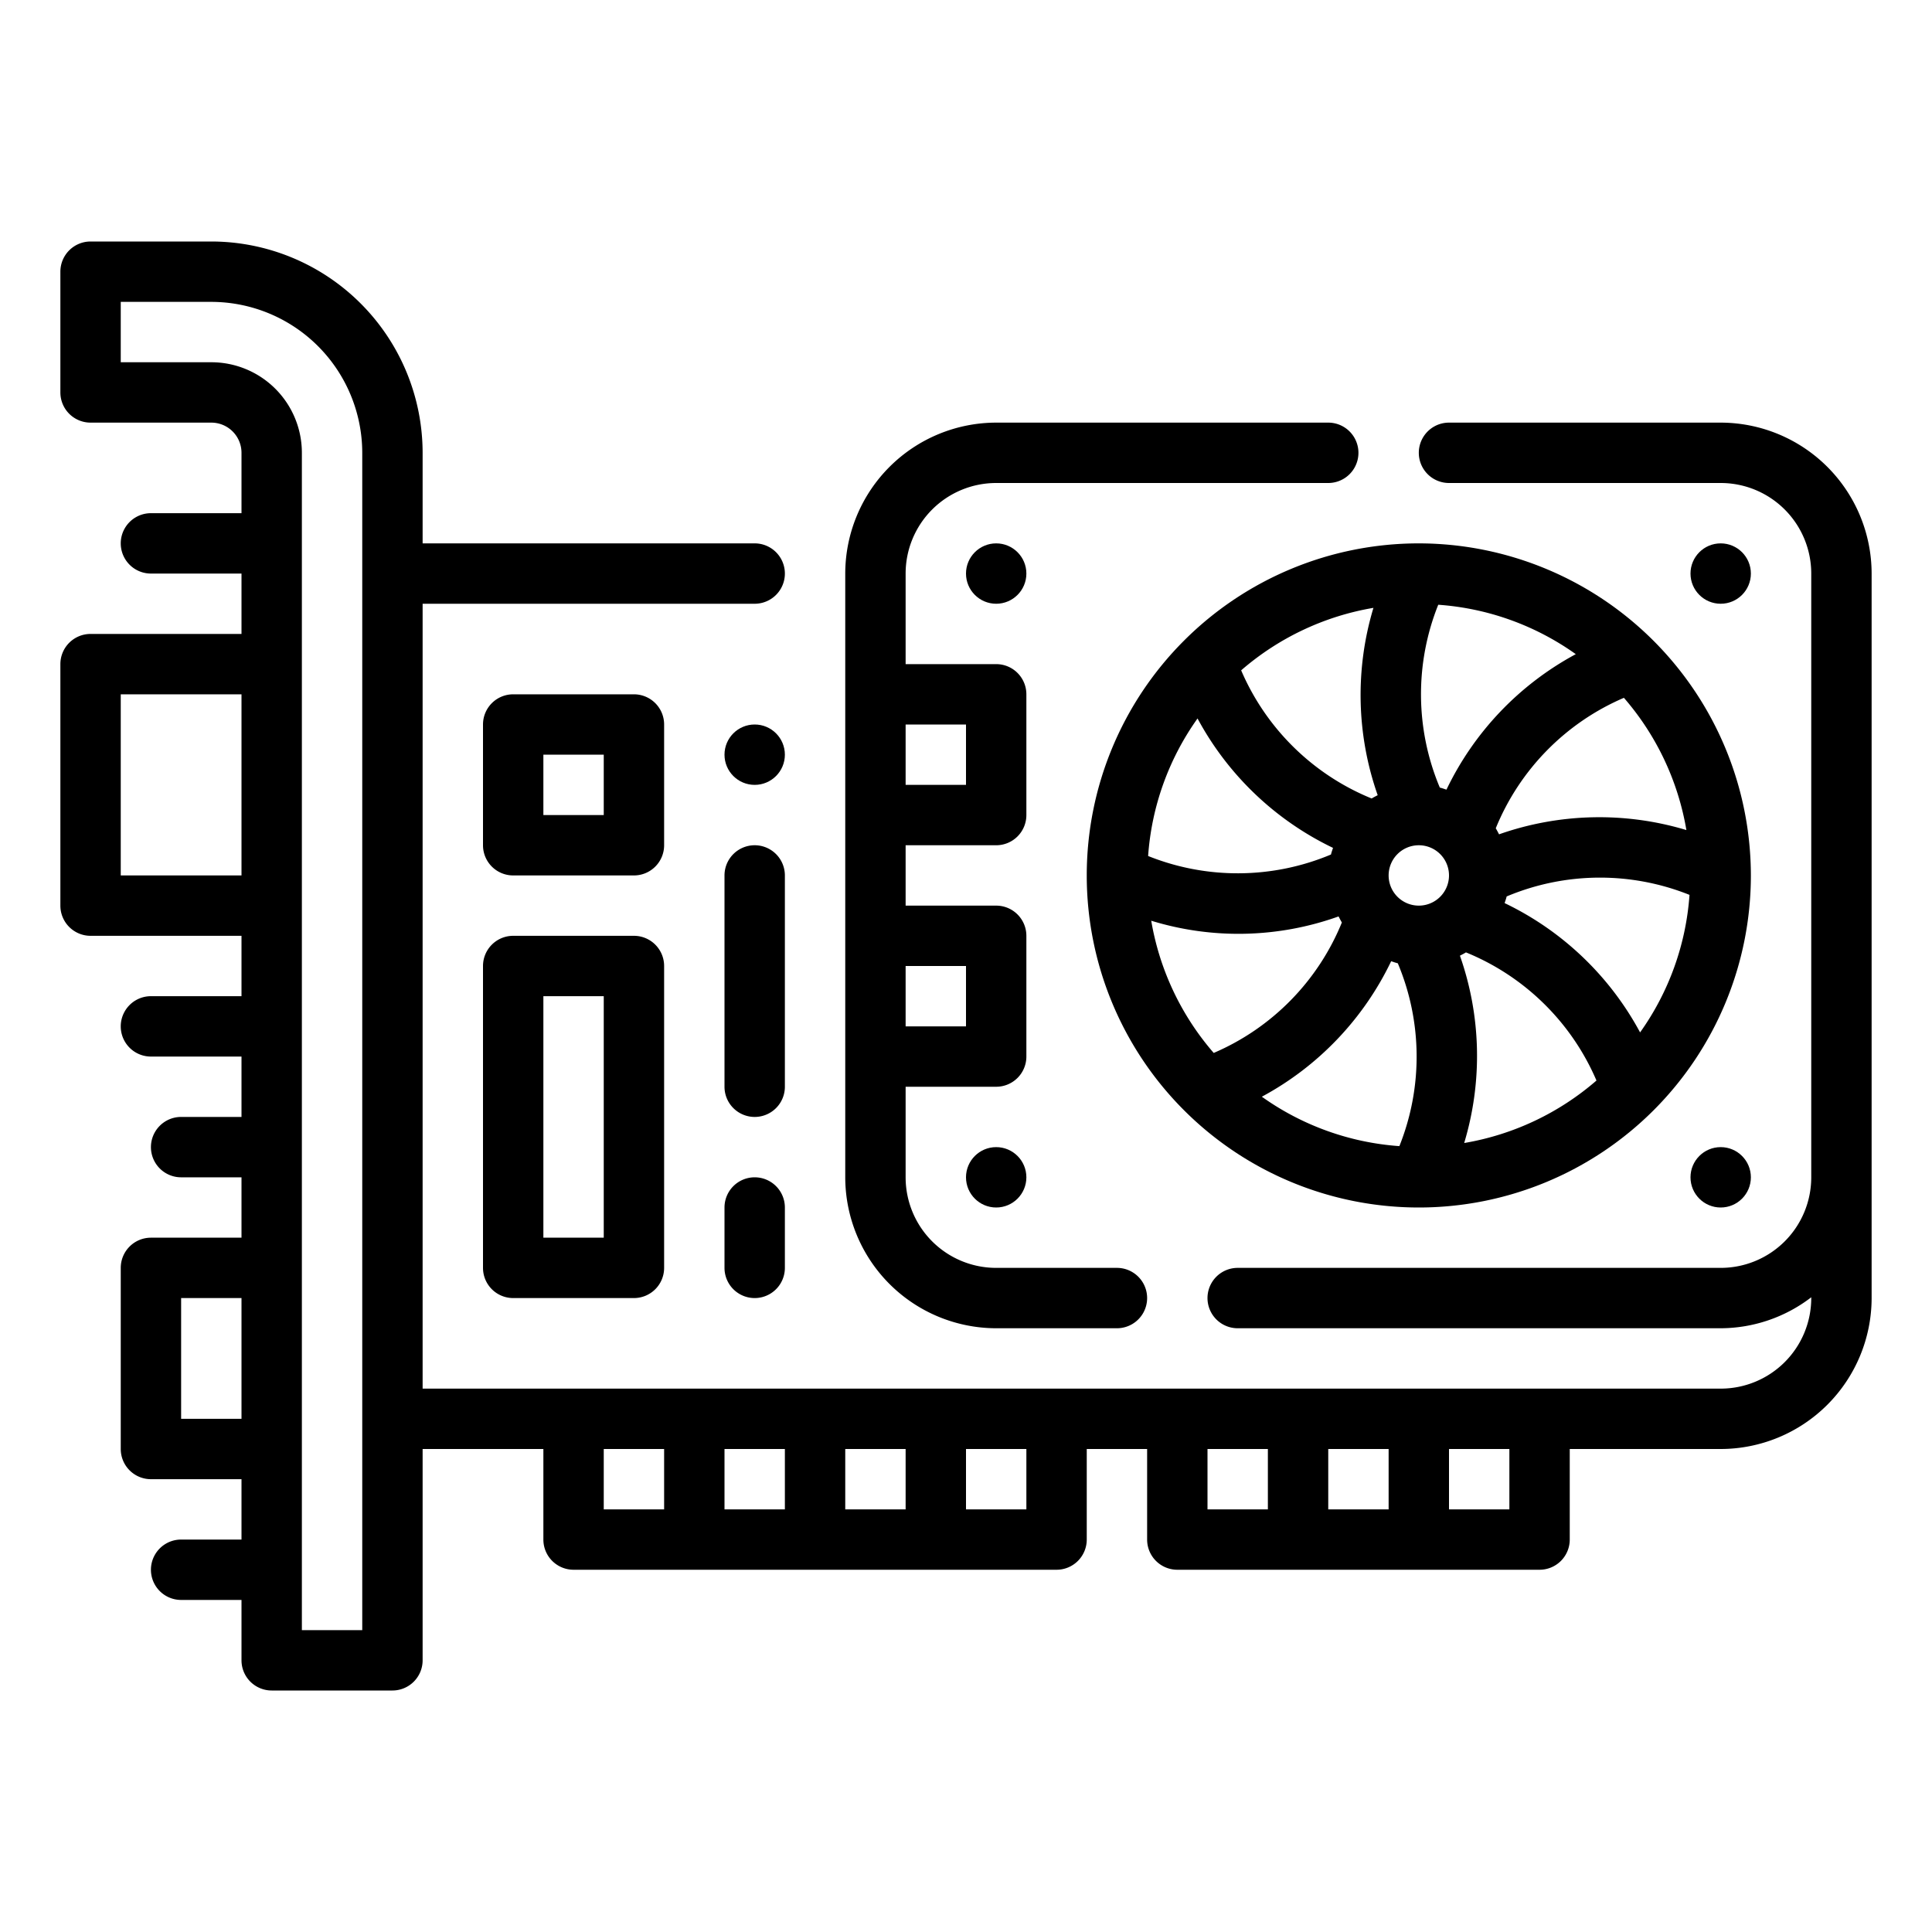
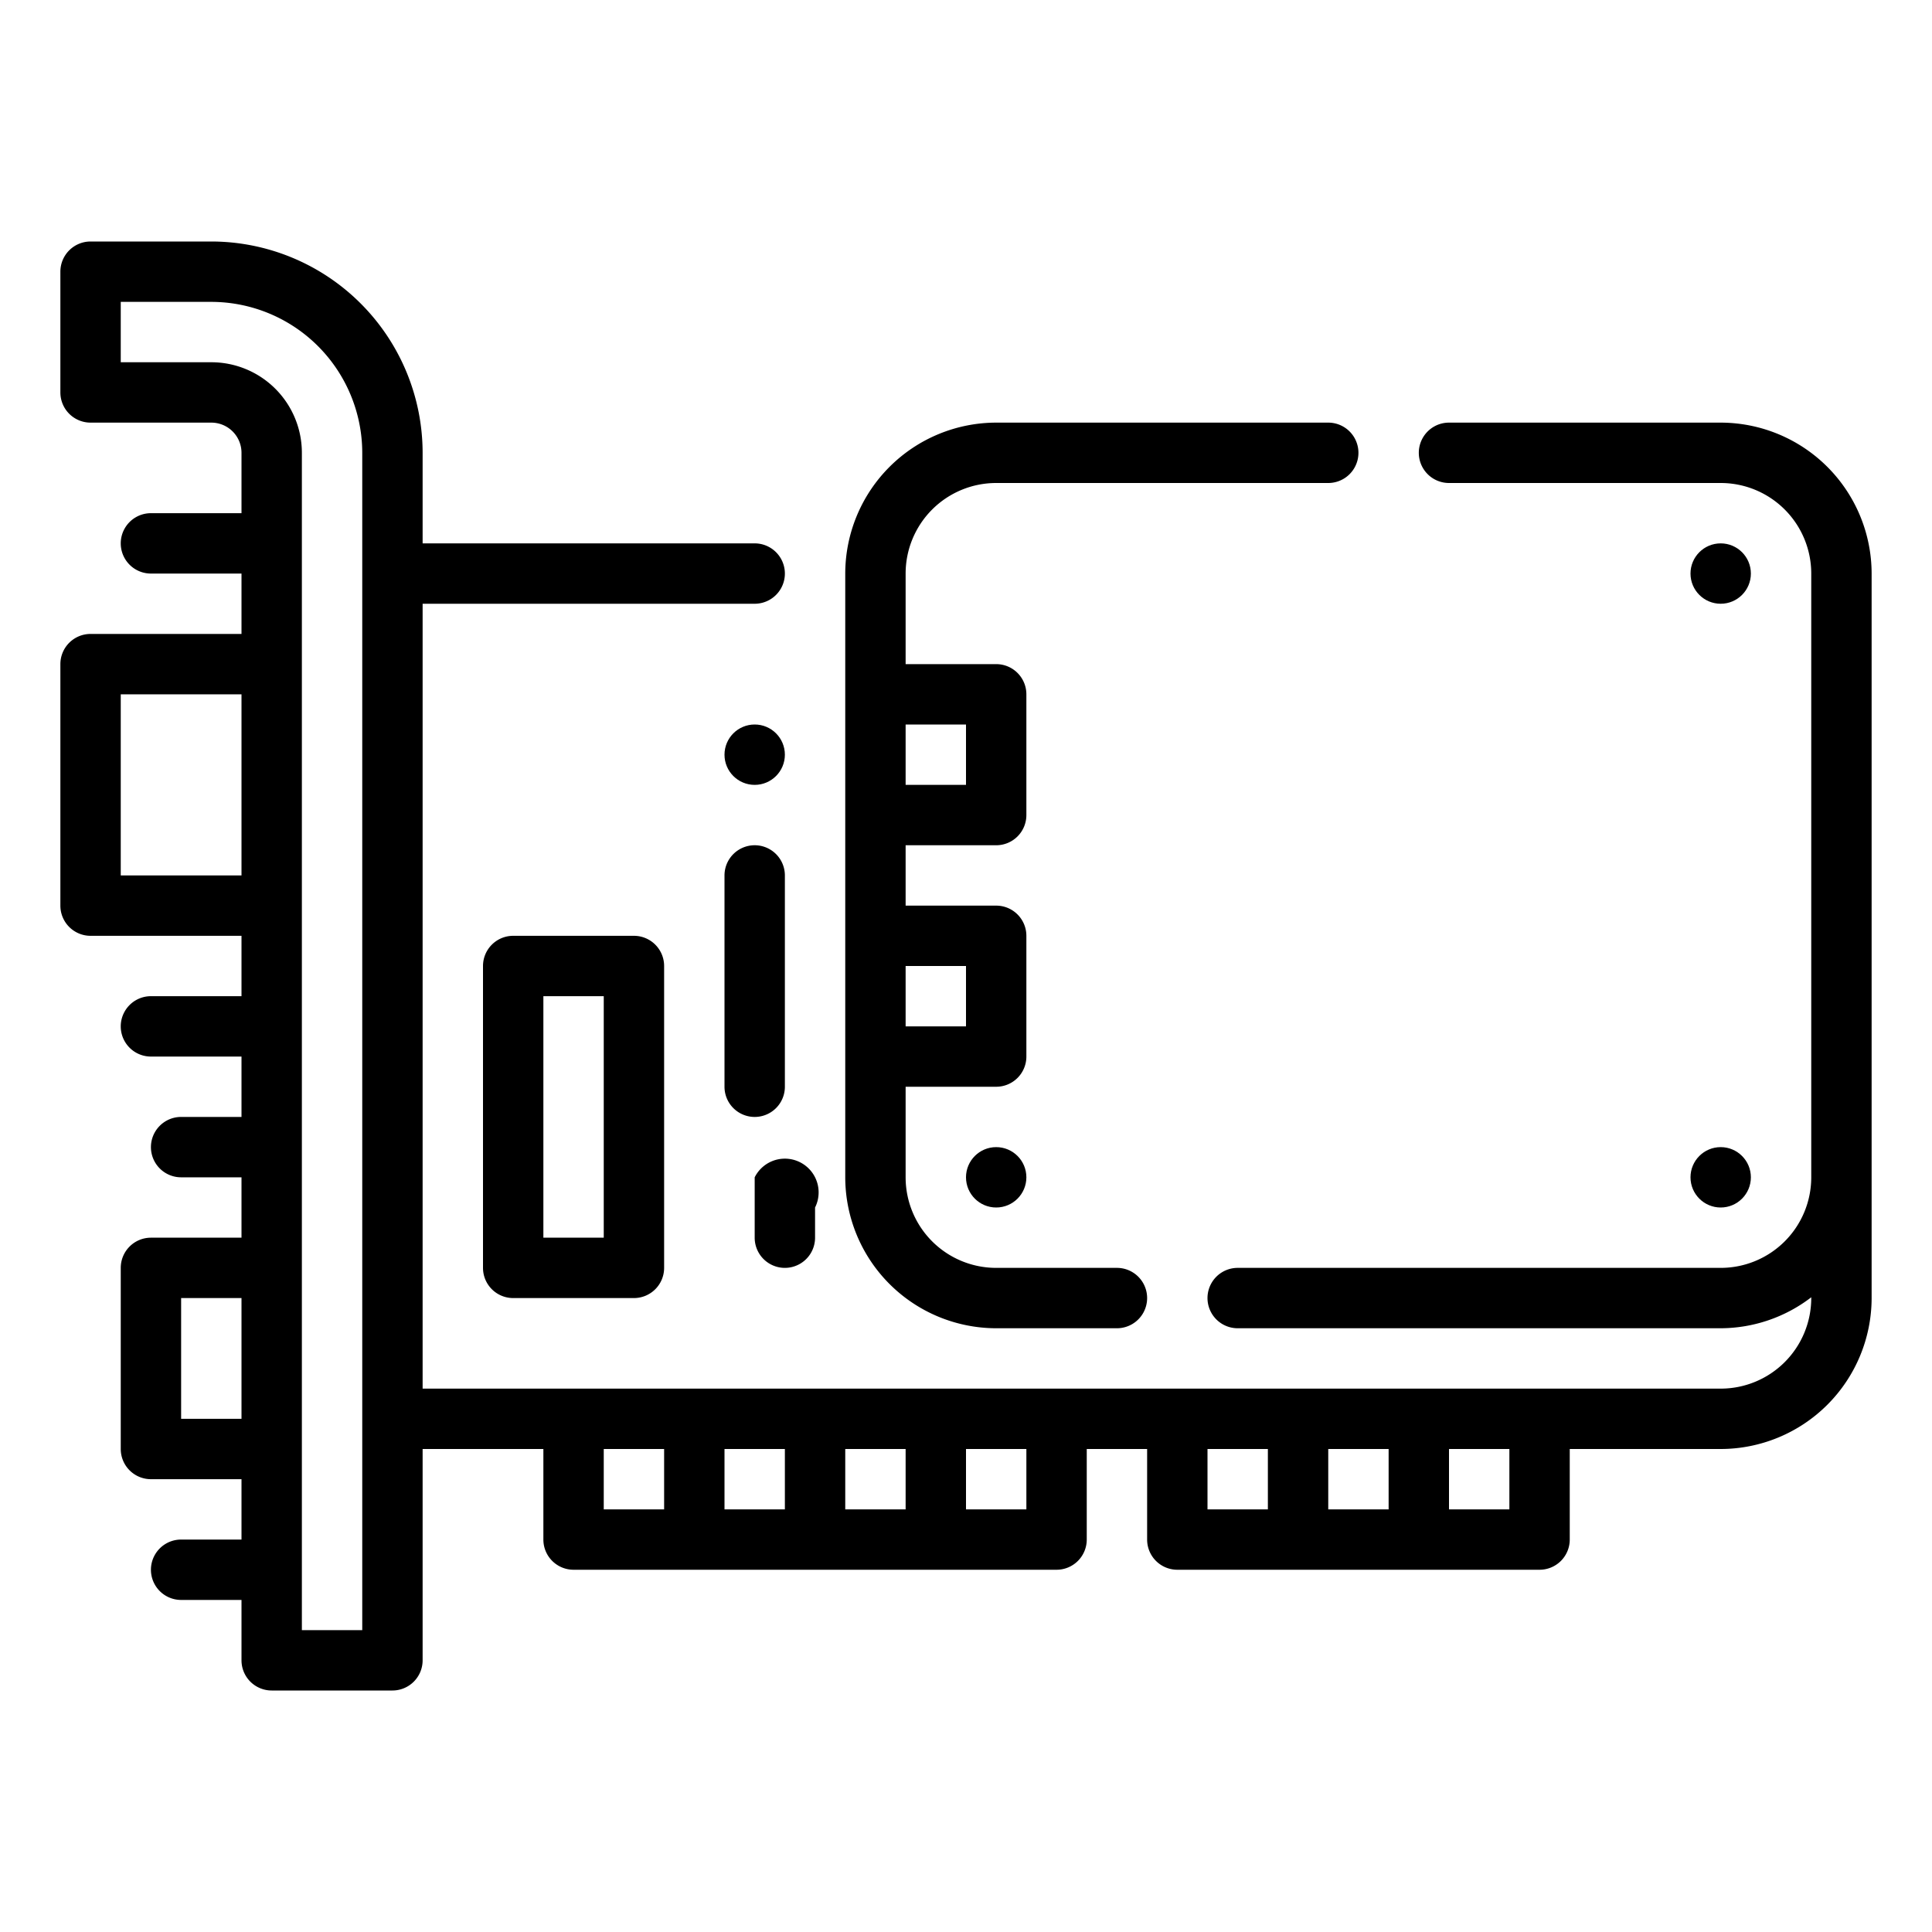
<svg xmlns="http://www.w3.org/2000/svg" viewBox="0 0 64 64" width="512" height="512">
  <g id="Outline">
    <g>
-       <path d="M47,18A11,11,0,1,0,58,29,11.013,11.013,0,0,0,47,18ZM38.033,28.356A8.926,8.926,0,0,1,39.67,23.8a10.007,10.007,0,0,0,4.488,4.287c-.024.073-.05.144-.068.22A7.976,7.976,0,0,1,38.033,28.356ZM47,28a1,1,0,1,1-1,1A1,1,0,0,1,47,28Zm.916-1.842c-.073-.023-.144-.05-.22-.068a7.976,7.976,0,0,1-.052-6.057A8.926,8.926,0,0,1,52.2,21.67,10.007,10.007,0,0,0,47.916,26.158Zm-2.278.184c-.068.035-.136.069-.2.109a7.979,7.979,0,0,1-4.323-4.245,8.967,8.967,0,0,1,4.382-2.07A10.005,10.005,0,0,0,45.638,26.342Zm.446,5.5c.073.023.144.05.22.068a7.976,7.976,0,0,1,.052,6.057A8.926,8.926,0,0,1,41.8,36.33,10.007,10.007,0,0,0,46.084,31.842Zm2.278-.184c.068-.035.136-.069.2-.109a7.979,7.979,0,0,1,4.323,4.245,8.967,8.967,0,0,1-4.382,2.07A10.005,10.005,0,0,0,48.362,31.658Zm1.48-1.742c.024-.073.05-.144.068-.22a7.976,7.976,0,0,1,6.057-.052A8.926,8.926,0,0,1,54.33,34.2,10.007,10.007,0,0,0,49.842,29.916Zm-.184-2.278c-.035-.068-.07-.136-.109-.2a7.977,7.977,0,0,1,4.245-4.322,8.963,8.963,0,0,1,2.07,4.381A10.005,10.005,0,0,0,49.658,27.638ZM38.136,30.5a9.835,9.835,0,0,0,6.206-.142c.035.068.07.136.109.2a7.977,7.977,0,0,1-4.245,4.322A8.963,8.963,0,0,1,38.136,30.5Z" />
      <circle cx="57" cy="39" r="1" />
      <circle cx="57" cy="19" r="1" />
      <circle cx="33" cy="39" r="1" />
-       <circle cx="33" cy="19" r="1" />
      <path d="M62,19a5.006,5.006,0,0,0-5-5H48a1,1,0,0,0,0,2h9a3,3,0,0,1,3,3V39a3,3,0,0,1-3,3H41a1,1,0,0,0,0,2H57a4.948,4.948,0,0,0,3-1.026V43a3,3,0,0,1-3,3H14V20H25a1,1,0,0,0,0-2H14V15A7.008,7.008,0,0,0,7,8H3A1,1,0,0,0,2,9v4a1,1,0,0,0,1,1H7a1,1,0,0,1,1,1v2H5a1,1,0,0,0,0,2H8v2H3a1,1,0,0,0-1,1v8a1,1,0,0,0,1,1H8v2H5a1,1,0,0,0,0,2H8v2H6a1,1,0,0,0,0,2H8v2H5a1,1,0,0,0-1,1v6a1,1,0,0,0,1,1H8v2H6a1,1,0,0,0,0,2H8v2a1,1,0,0,0,1,1h4a1,1,0,0,0,1-1V48h4v3a1,1,0,0,0,1,1H35a1,1,0,0,0,1-1V48h2v3a1,1,0,0,0,1,1H51a1,1,0,0,0,1-1V48h5a5.006,5.006,0,0,0,5-5ZM4,29V23H8v6ZM6,47V43H8v4Zm6,7H10V15a3,3,0,0,0-3-3H4V10H7a5.006,5.006,0,0,1,5,5Zm34-6v2H44V48ZM28,48h2v2H28Zm-2,2H24V48h2Zm-6-2h2v2H20Zm14,2H32V48h2Zm6-2h2v2H40Zm10,2H48V48h2Z" />
      <path d="M33,44h4a1,1,0,0,0,0-2H33a3,3,0,0,1-3-3V36h3a1,1,0,0,0,1-1V31a1,1,0,0,0-1-1H30V28h3a1,1,0,0,0,1-1V23a1,1,0,0,0-1-1H30V19a3,3,0,0,1,3-3H44a1,1,0,0,0,0-2H33a5.006,5.006,0,0,0-5,5V39A5.006,5.006,0,0,0,33,44ZM32,32v2H30V32Zm0-8v2H30V24Z" />
-       <path d="M22,24a1,1,0,0,0-1-1H17a1,1,0,0,0-1,1v4a1,1,0,0,0,1,1h4a1,1,0,0,0,1-1Zm-2,3H18V25h2Z" />
      <path d="M21,31H17a1,1,0,0,0-1,1V42a1,1,0,0,0,1,1h4a1,1,0,0,0,1-1V32A1,1,0,0,0,21,31ZM20,41H18V33h2Z" />
      <path d="M26,29a1,1,0,0,0-2,0v7a1,1,0,0,0,2,0Z" />
-       <path d="M25,39a1,1,0,0,0-1,1v2a1,1,0,0,0,2,0V40A1,1,0,0,0,25,39Z" />
+       <path d="M25,39v2a1,1,0,0,0,2,0V40A1,1,0,0,0,25,39Z" />
      <circle cx="25" cy="25" r="1" />
    </g>
  </g>
</svg>